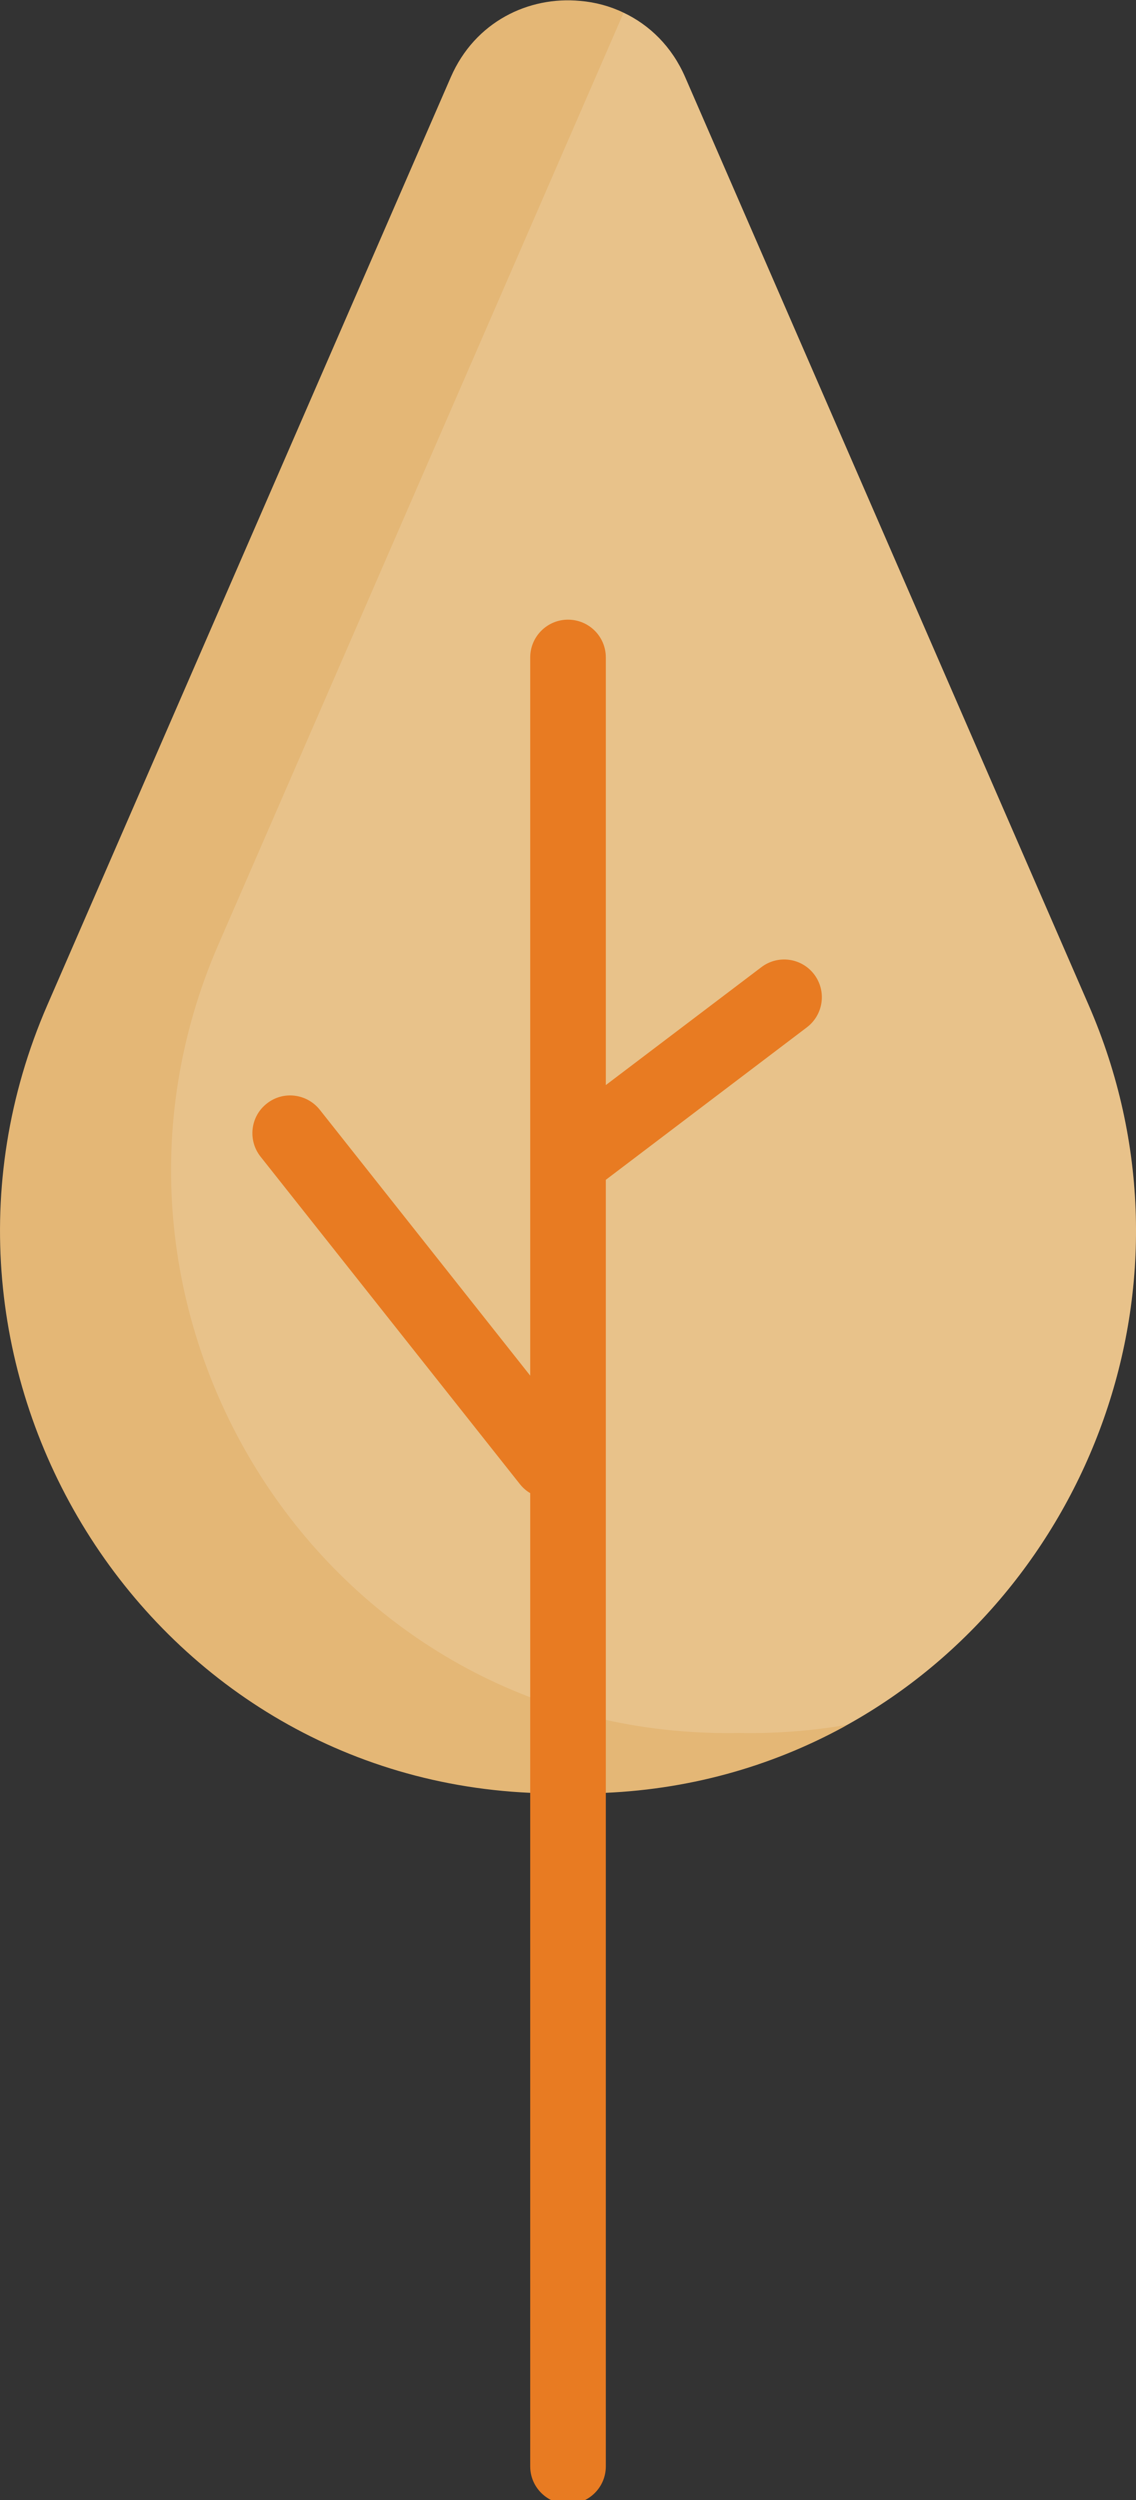
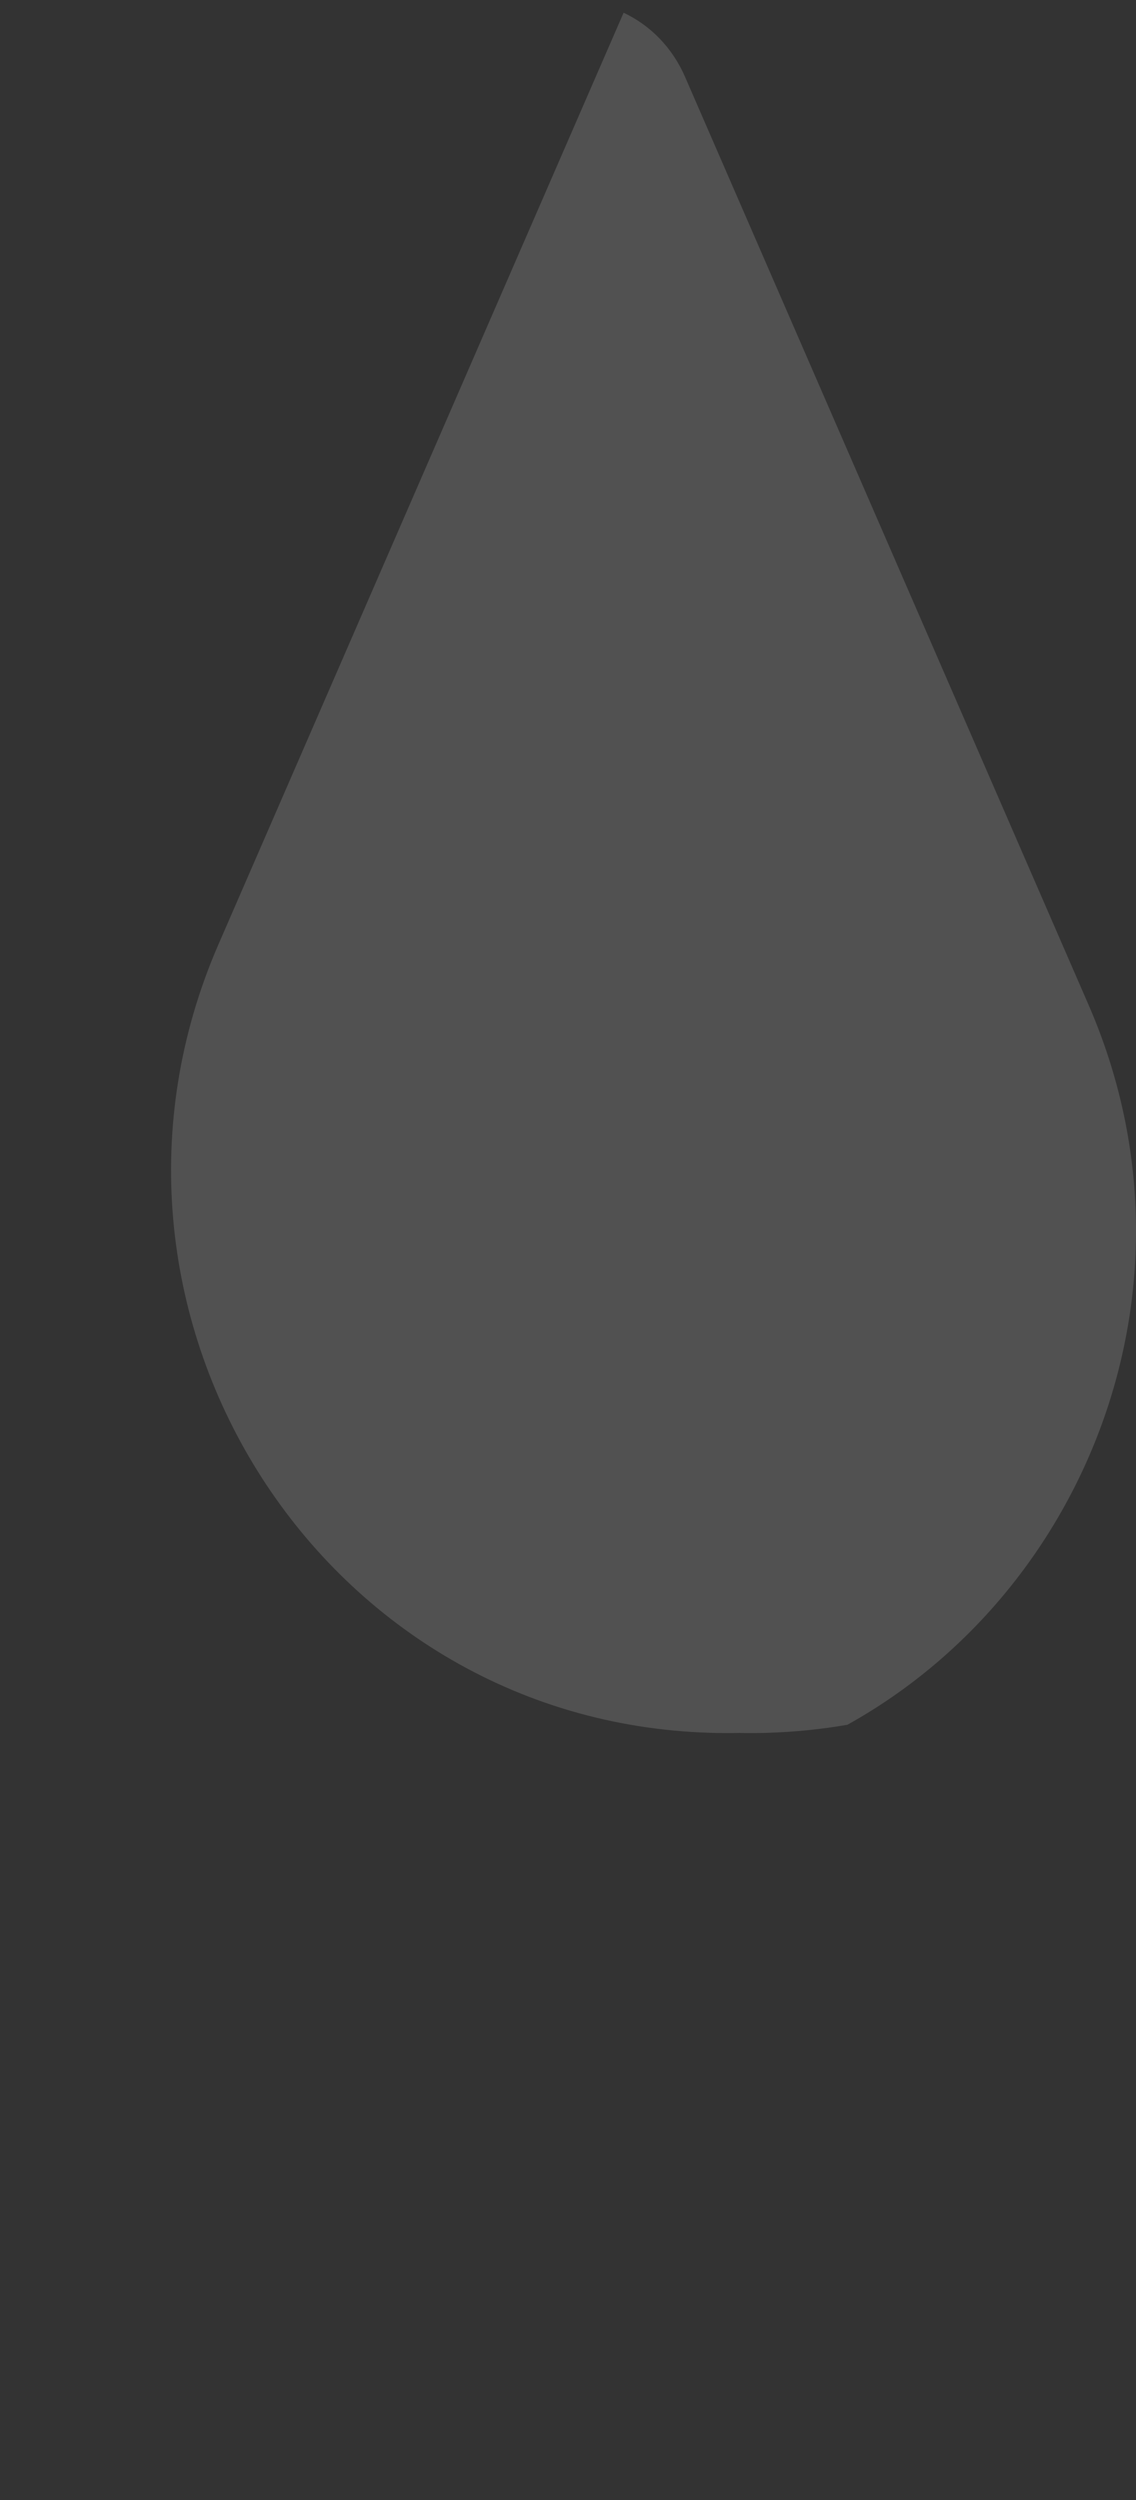
<svg xmlns="http://www.w3.org/2000/svg" x="0px" y="0px" width="100%" viewBox="0 0 90.939 200" style="vertical-align: middle; max-width: 100%;">
  <rect x="0" y="0" width="90.939" height="200" fill="#333333" stroke="none" />
-   <path fill="rgb(228,183,118)" d="M67.838,137.975c-0.113,0.063-0.214,0.125-0.329,0.19c-5.823,3.166-12.491,5.077-19.768,5.284   c-0.463,0.019-0.935,0.019-1.398,0.019c-0.294,0-0.585,0-0.873-0.009c-0.291,0.009-0.575,0.009-0.866,0.009   c-0.464,0-0.943,0-1.407-0.019c-31.644-0.908-52.035-34.03-39.403-63.058L36.086,6.176c1.938-4.457,6.25-6.495,10.362-6.103   c1.2,0.1,2.385,0.416,3.475,0.944C51.996,2,53.785,3.722,54.851,6.176l32.292,74.215C96.825,102.625,87.127,127.258,67.838,137.975" />
  <path opacity="0.15" fill="#FFFFFF" d="M67.838,137.975c-2.081,0.362-4.214,0.58-6.402,0.646   c-0.466,0.019-0.94,0.019-1.404,0.019c-0.291,0-0.578,0-0.869-0.01c-0.286,0.01-0.577,0.01-0.871,0.01c-0.47,0-0.935,0-1.399-0.019   c-31.646-0.918-52.036-34.041-39.407-63.068L49.782,1.338c0.045-0.103,0.092-0.211,0.141-0.32C51.996,2,53.785,3.722,54.851,6.176   l32.292,74.215C96.825,102.625,87.127,127.258,67.838,137.975" />
-   <path fill="rgb(232,123,34)" d="M60.949,77.371l-12.452,9.432V52.591c0-1.667-1.351-3.02-3.031-3.02   c-1.66,0-3.021,1.353-3.021,3.02v57.457l-16.846-21.27c-1.047-1.31-2.949-1.531-4.249-0.49c-1.307,1.026-1.528,2.928-0.496,4.237   l20.764,26.2c0.241,0.301,0.524,0.549,0.827,0.721v77.861c0,1.662,1.36,3.01,3.031,3.01c1.67,0,3.021-1.348,3.021-3.01V94.382   l16.096-12.199c1.328-1.01,1.592-2.893,0.587-4.229C64.17,76.623,62.283,76.361,60.949,77.371" />
</svg>